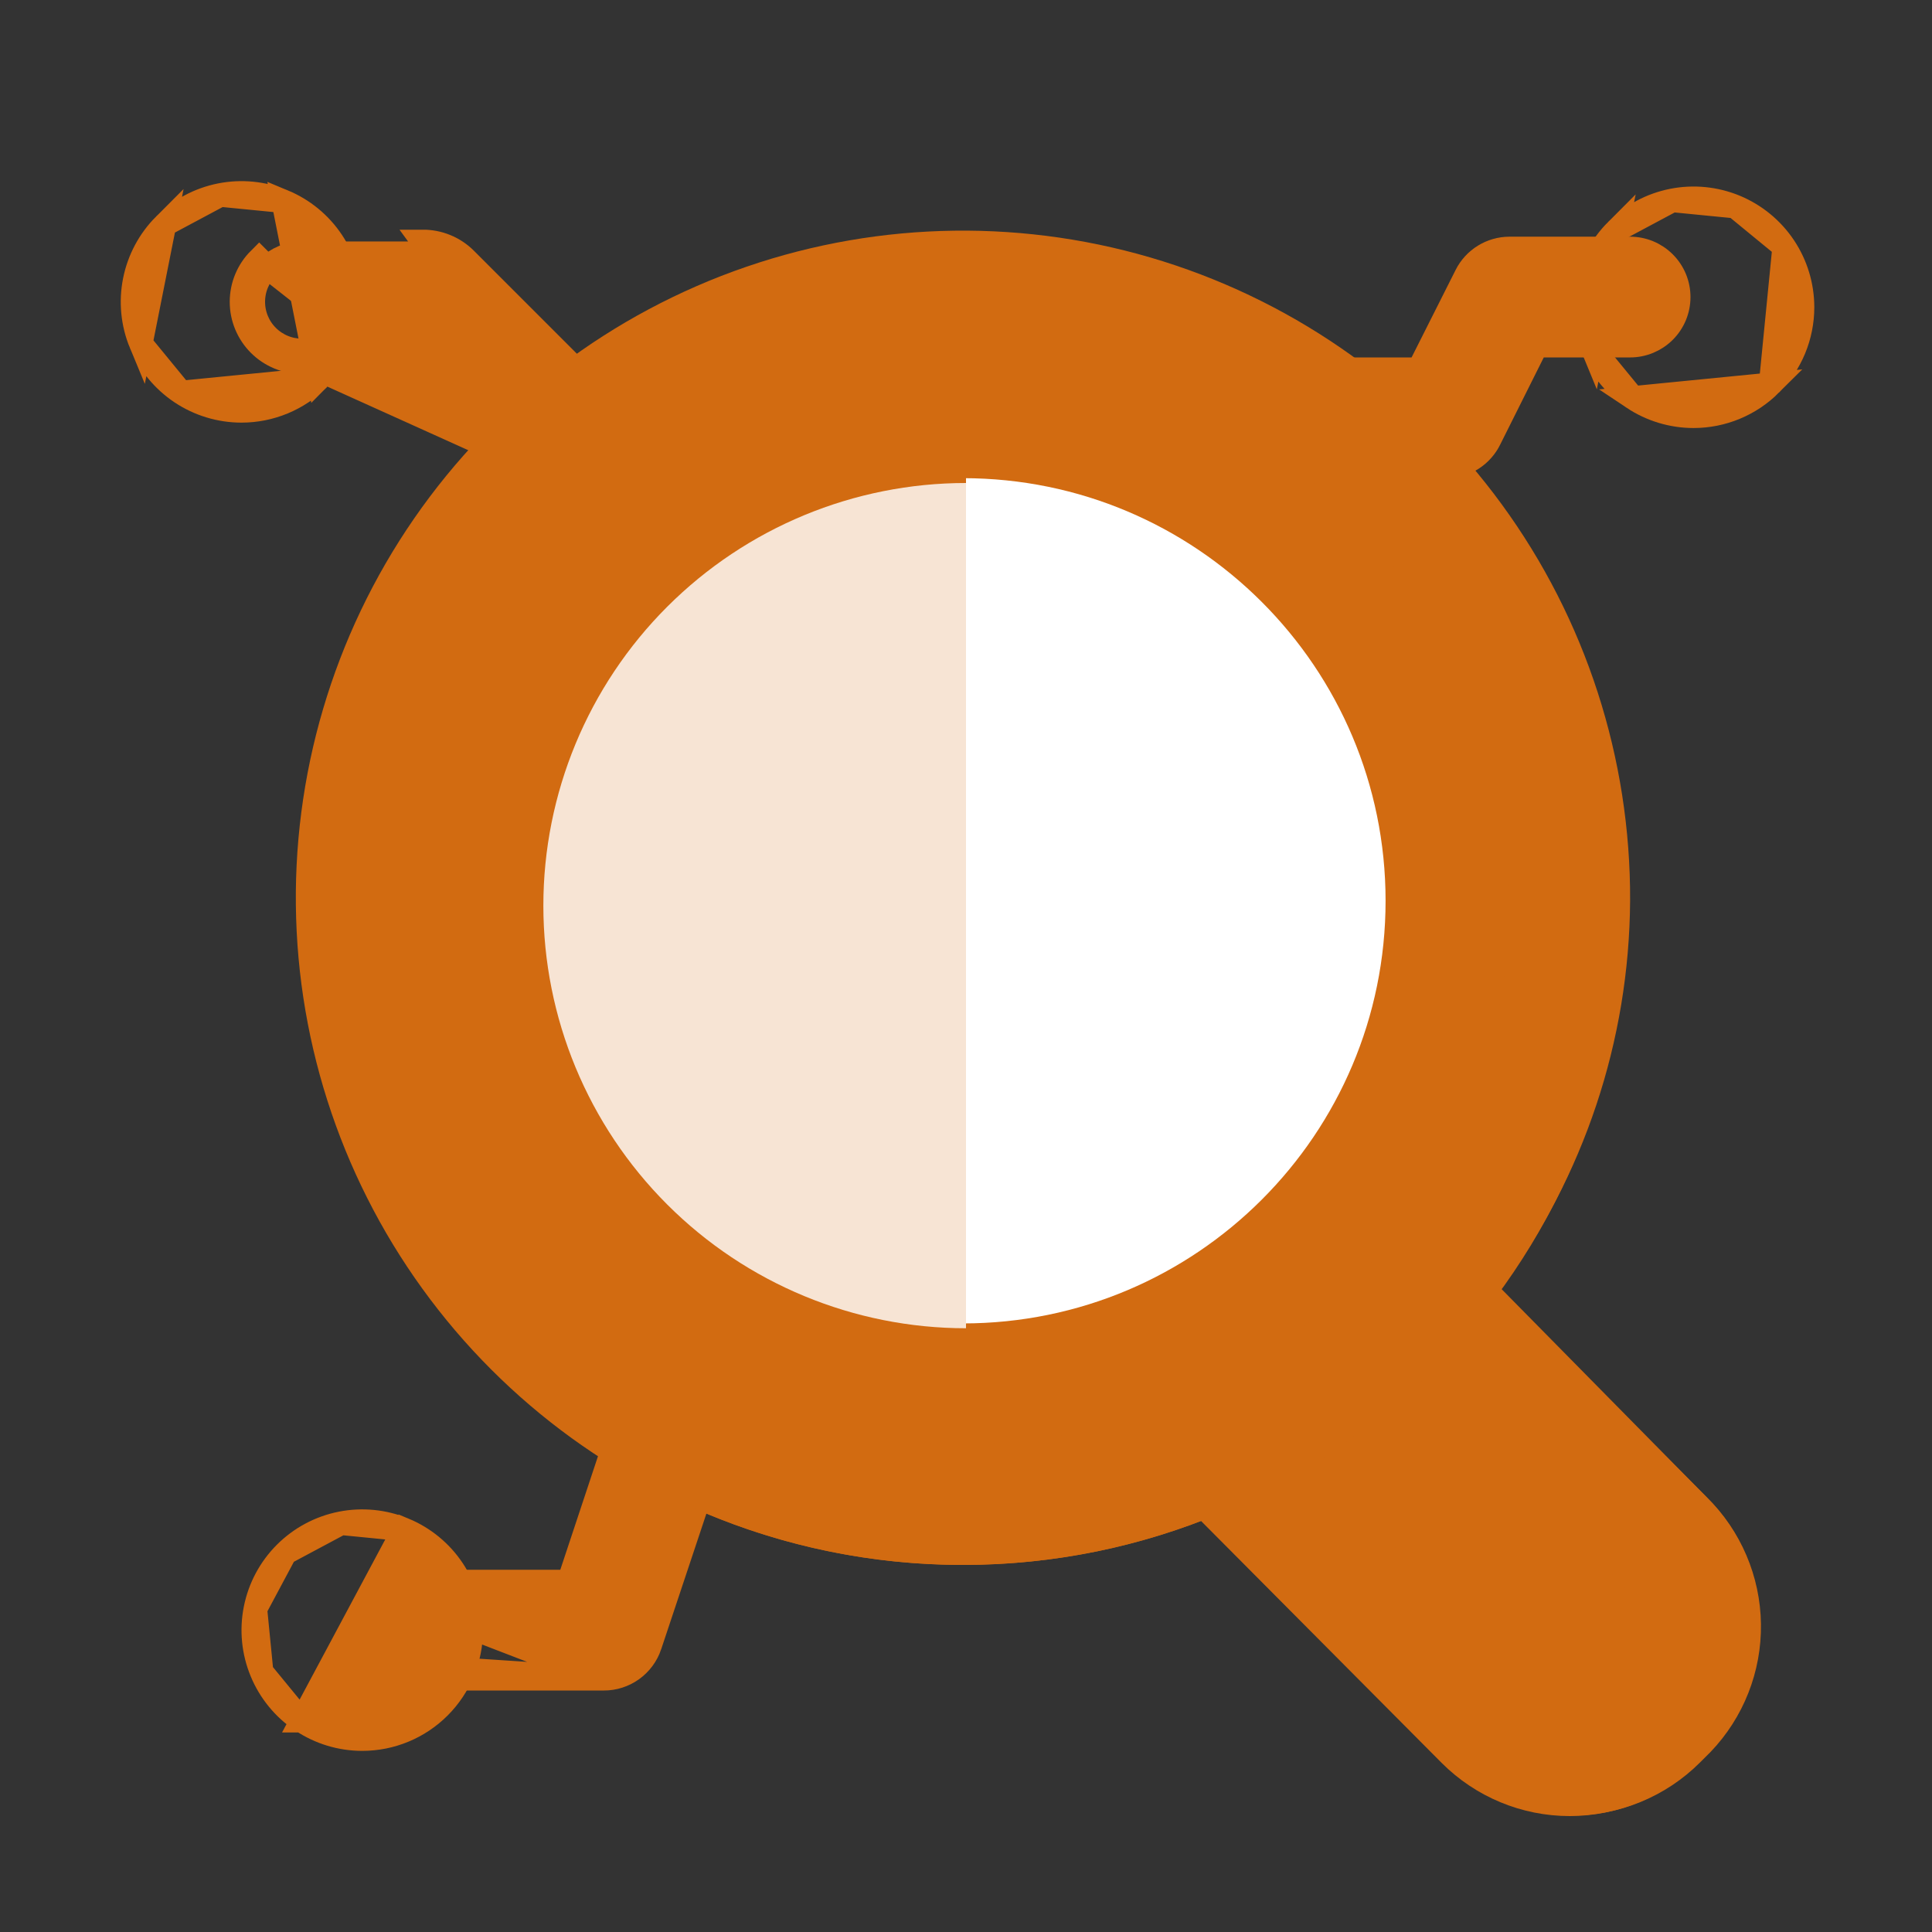
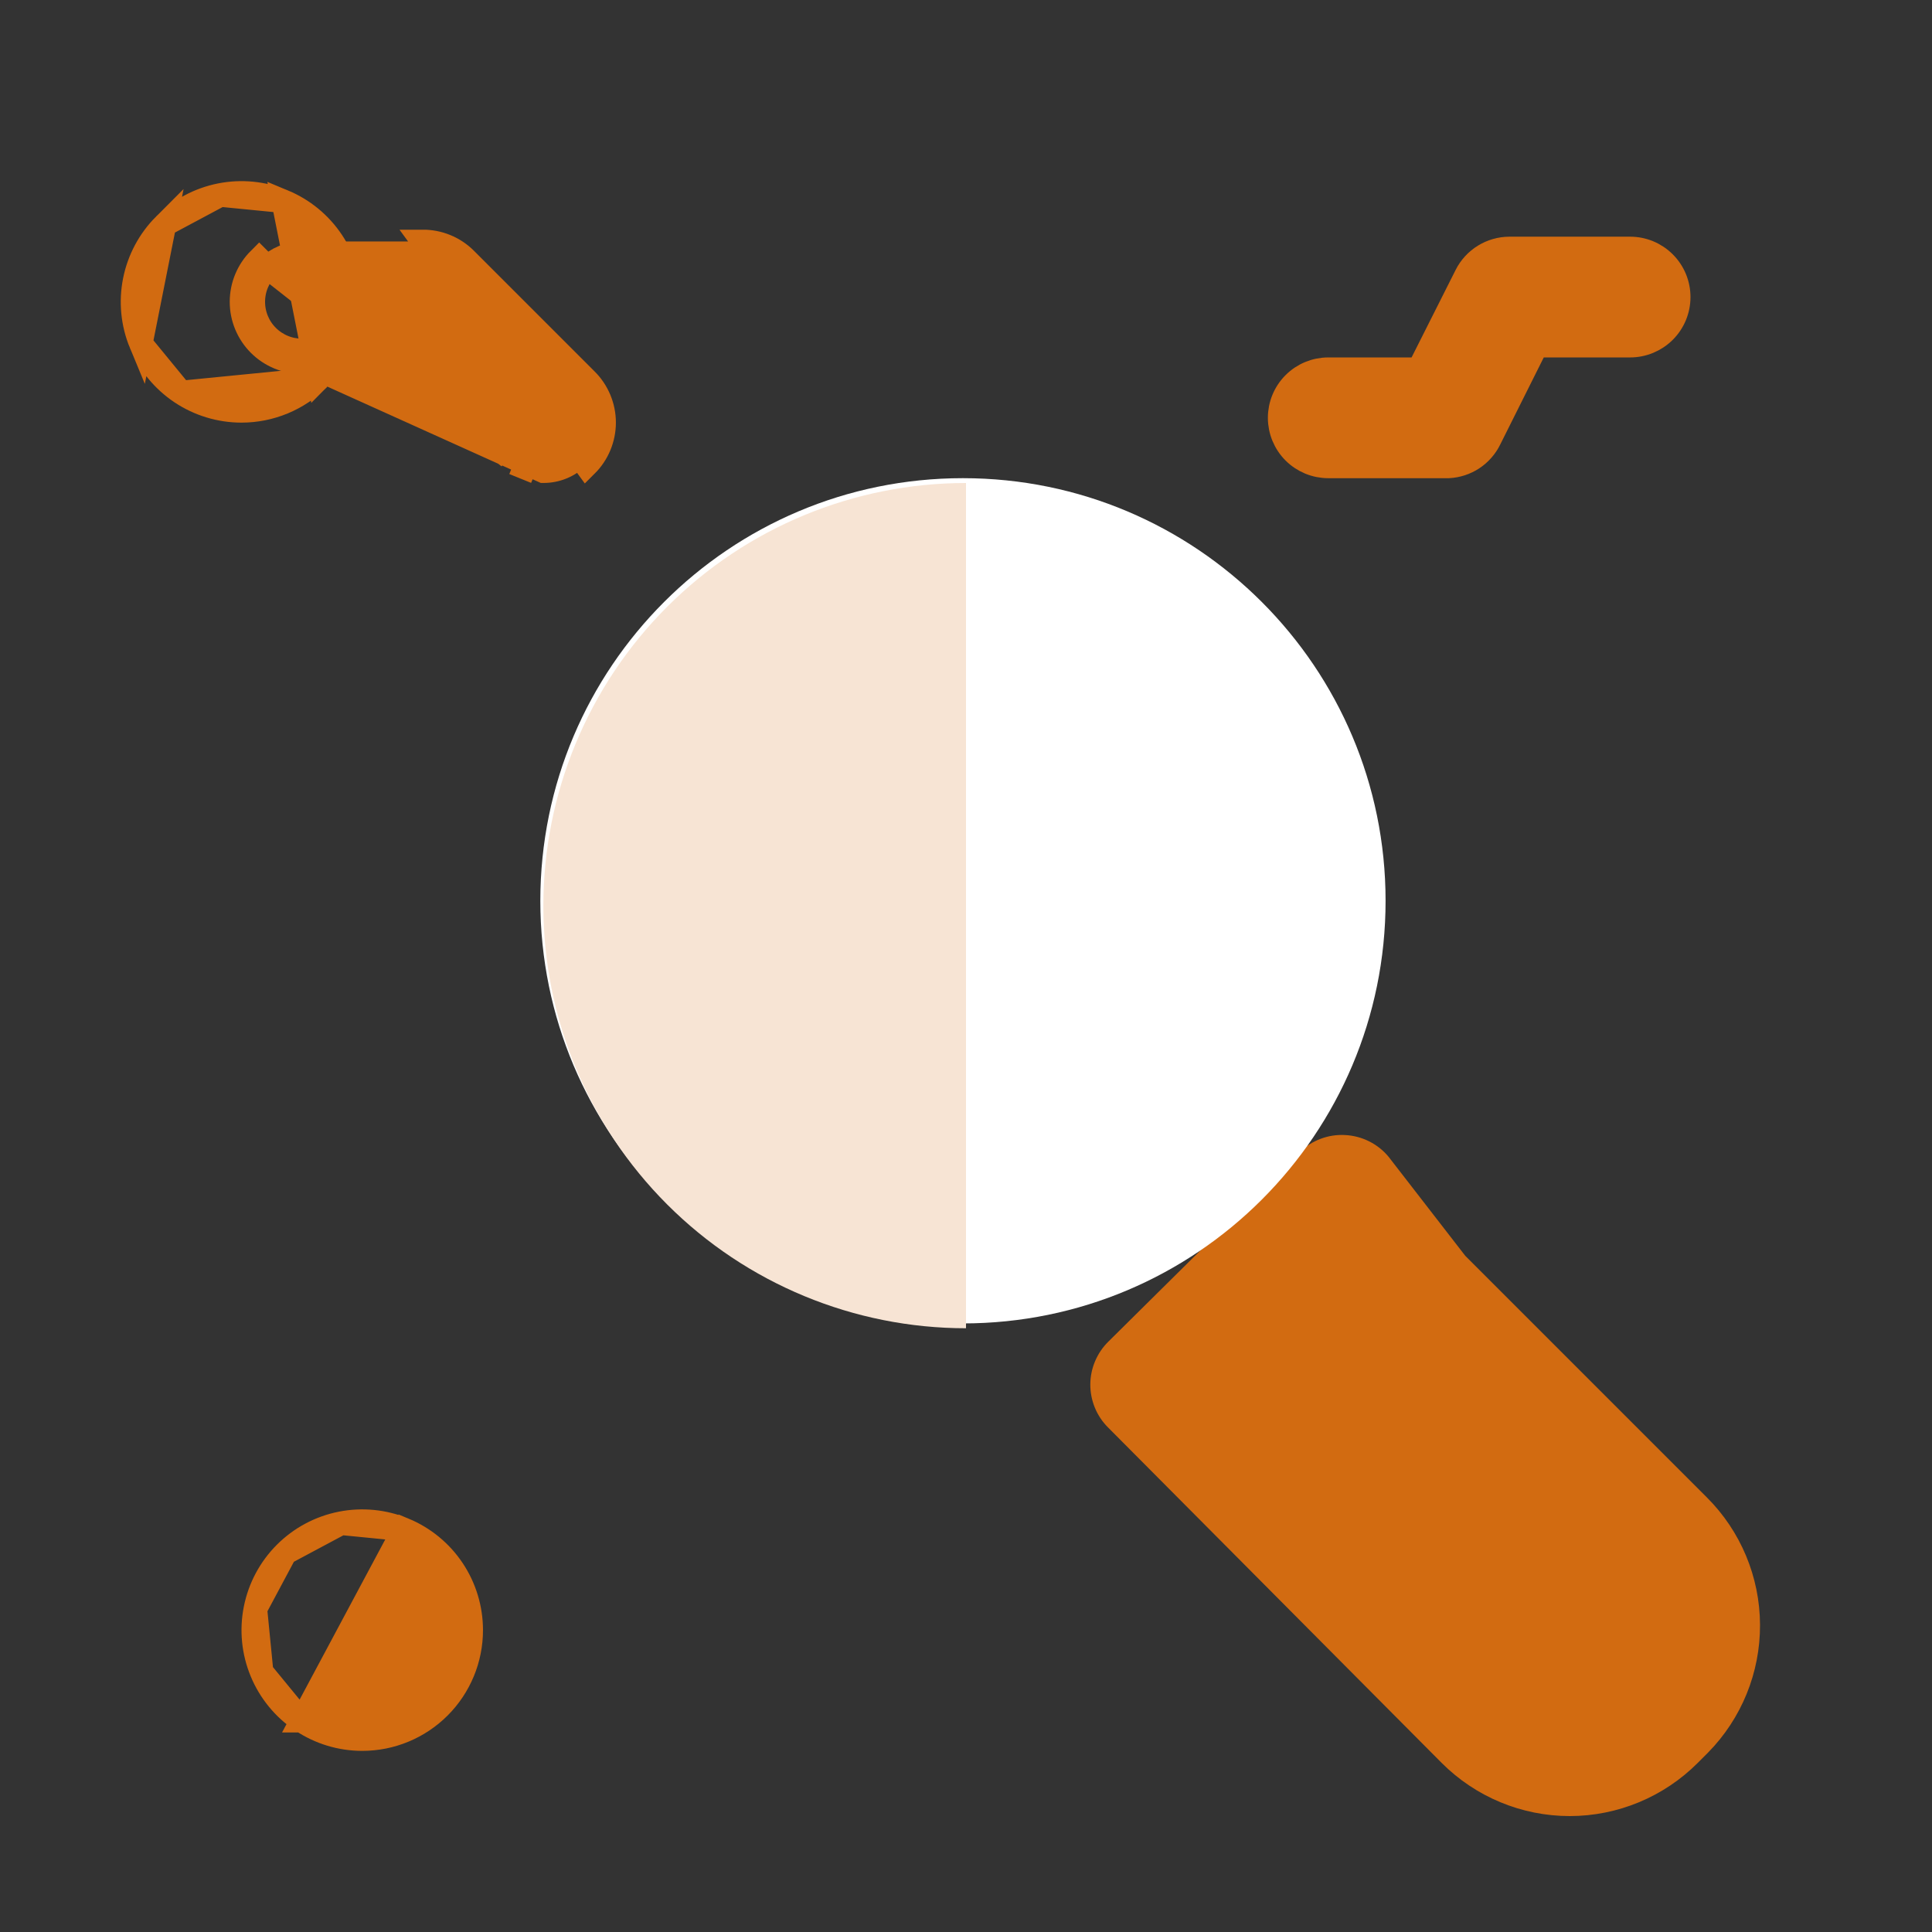
<svg xmlns="http://www.w3.org/2000/svg" width="58" height="58" viewBox="0 0 58 58" fill="none">
  <rect x="0" y="0" width="58" height="58" fill="#333333" stroke="none" />
  <path d="M39.783 12.543H43.408L45.221 8.918H48.846" fill="#F57C00" />
  <path d="M38.843 11.512L38.843 11.512C39.117 11.238 39.488 11.084 39.875 11.084H42.376H42.594L42.692 10.89L44.015 8.262C44.136 8.021 44.322 7.819 44.551 7.677C44.78 7.536 45.044 7.46 45.313 7.459H48.938C49.324 7.459 49.696 7.613 49.969 7.887L49.969 7.887C50.243 8.16 50.396 8.531 50.396 8.918C50.396 9.305 50.243 9.676 49.969 9.95C49.696 10.223 49.324 10.377 48.938 10.377H46.346H46.127L46.029 10.572L44.724 13.182L44.724 13.182L44.723 13.185C44.608 13.42 44.433 13.62 44.215 13.764C43.999 13.906 43.749 13.988 43.491 14.002H39.875C39.488 14.002 39.117 13.848 38.843 13.575C38.57 13.301 38.416 12.93 38.416 12.543C38.416 12.156 38.57 11.785 38.843 11.512Z" fill="#D26B11" stroke="#D26B11" stroke-width="0.707" />
-   <path d="M48.529 6.911L48.529 6.911C48.071 7.369 47.76 7.952 47.633 8.586C47.507 9.221 47.572 9.879 47.819 10.476L48.529 6.911ZM48.529 6.911C48.986 6.454 49.569 6.142 50.204 6.016M48.529 6.911L50.204 6.016M53.562 7.407L53.562 7.407C53.203 6.869 52.691 6.45 52.094 6.202L53.562 7.407ZM53.562 7.407C53.921 7.945 54.113 8.578 54.113 9.225C54.113 10.092 53.769 10.924 53.155 11.538L53.155 11.538M53.562 7.407L53.155 11.538M53.155 11.538C52.541 12.151 51.709 12.496 50.842 12.496C50.195 12.496 49.562 12.304 49.024 11.945L53.155 11.538ZM50.204 6.016C50.838 5.89 51.496 5.955 52.094 6.202L50.204 6.016ZM49.024 11.945C48.486 11.585 48.067 11.074 47.819 10.477L49.024 11.945Z" fill="#D26B11" stroke="#D26B11" stroke-width="0.707" />
  <path d="M51.238 44.95L43.988 37.7L41.686 34.727C41.526 34.534 41.327 34.376 41.102 34.264C40.878 34.152 40.632 34.087 40.381 34.075C40.132 34.061 39.882 34.099 39.649 34.187C39.415 34.274 39.201 34.409 39.022 34.583L33.276 40.274C33.105 40.441 32.969 40.642 32.876 40.863C32.782 41.084 32.733 41.321 32.732 41.561C32.731 41.799 32.777 42.035 32.867 42.256C32.957 42.477 33.09 42.678 33.258 42.847L43.281 52.925C44.3 53.945 45.682 54.519 47.124 54.52C48.565 54.519 49.947 53.945 50.966 52.925L51.274 52.617C52.282 51.593 52.844 50.212 52.837 48.776C52.831 47.339 52.256 45.964 51.238 44.95Z" fill="#D26B11" />
-   <path d="M28.908 46.98C39.919 46.98 48.846 38.054 48.846 27.043C48.846 16.032 39.919 7.105 28.908 7.105C17.897 7.105 8.971 16.032 8.971 27.043C8.971 38.054 17.897 46.98 28.908 46.98Z" fill="#D26B11" />
  <path d="M28.908 39.73C35.915 39.73 41.596 34.05 41.596 27.043C41.596 20.036 35.915 14.355 28.908 14.355C21.901 14.355 16.221 20.036 16.221 27.043C16.221 34.05 21.901 39.73 28.908 39.73Z" fill="white" />
-   <path d="M18.125 50.397H18.126C18.432 50.398 18.73 50.302 18.979 50.124C19.227 49.946 19.414 49.695 19.512 49.406C19.512 49.405 19.512 49.405 19.512 49.405L21.324 43.969L21.324 43.968C21.386 43.785 21.41 43.593 21.397 43.402L21.397 43.401C21.384 43.21 21.334 43.023 21.248 42.85C21.163 42.678 21.044 42.524 20.9 42.398L20.9 42.398C20.755 42.272 20.587 42.175 20.405 42.114C20.222 42.052 20.03 42.028 19.839 42.041L19.838 42.041C19.647 42.054 19.459 42.104 19.287 42.19C18.94 42.362 18.675 42.665 18.551 43.033C18.551 43.033 18.551 43.033 18.551 43.033L17.156 47.237L17.075 47.479H16.82H12.688C12.301 47.479 11.93 47.633 11.656 47.907L18.125 50.397ZM18.125 50.397H12.688C12.3 50.397 11.93 50.243 11.656 49.97L11.656 49.969M18.125 50.397L11.656 49.969M11.656 49.969C11.382 49.696 11.229 49.325 11.229 48.938M11.656 49.969L11.229 48.938M11.229 48.938C11.229 48.551 11.382 48.18 11.656 47.907L11.229 48.938Z" fill="#D26B11" stroke="#D26B11" stroke-width="0.707" />
  <path d="M9.057 51.657L9.058 51.657C9.596 52.017 10.228 52.209 10.875 52.209C11.743 52.209 12.575 51.864 13.188 51.251L13.188 51.251C13.802 50.637 14.146 49.805 14.146 48.938C14.146 48.29 13.954 47.658 13.595 47.12C13.236 46.582 12.725 46.163 12.127 45.915L9.057 51.657ZM9.057 51.657C8.52 51.298 8.1 50.787 7.853 50.189L9.057 51.657ZM8.562 46.624L8.562 46.624C8.104 47.082 7.793 47.665 7.667 48.299L8.562 46.624ZM8.562 46.624C9.019 46.167 9.602 45.855 10.237 45.729L8.562 46.624ZM7.853 50.189C7.605 49.592 7.54 48.934 7.667 48.299L7.853 50.189ZM10.237 45.729C10.871 45.603 11.529 45.668 12.127 45.915L10.237 45.729Z" fill="#D26B11" stroke="#D26B11" stroke-width="0.707" />
  <path d="M8.031 8.029C8.031 8.029 8.031 8.029 8.031 8.029C8.305 7.756 8.676 7.602 9.062 7.602L12.688 7.602L12.69 7.602C12.882 7.601 13.072 7.638 13.25 7.71L13.25 7.71C13.427 7.783 13.589 7.889 13.725 8.024C13.725 8.025 13.725 8.025 13.725 8.025L17.349 11.649L17.35 11.65C17.487 11.786 17.596 11.947 17.67 12.125C17.744 12.302 17.782 12.493 17.782 12.686C17.782 12.878 17.744 13.069 17.67 13.247C17.596 13.425 17.487 13.586 17.35 13.722C17.214 13.857 17.052 13.964 16.875 14.036C16.697 14.109 16.506 14.146 16.314 14.145L16.311 14.145L9.062 10.873C8.582 10.873 8.121 10.682 7.781 10.342C7.441 10.002 7.25 9.541 7.25 9.061C7.25 8.58 7.441 8.119 7.781 7.779L8.031 8.029ZM8.031 8.029C7.757 8.303 7.604 8.674 7.604 9.061C7.604 9.448 7.757 9.819 8.031 10.092C8.305 10.366 8.676 10.52 9.062 10.52H11.944H12.091L12.195 10.624L15.275 13.722C15.275 13.722 15.275 13.722 15.275 13.722L8.031 8.029ZM15.617 14.364L15.75 14.036C15.75 14.036 15.75 14.036 15.75 14.036L15.617 14.364ZM12.688 7.248C12.926 7.247 13.162 7.293 13.383 7.383C13.604 7.473 13.805 7.606 13.974 7.774L17.599 11.399C17.769 11.567 17.904 11.768 17.996 11.989C18.088 12.21 18.136 12.446 18.136 12.686C18.136 12.925 18.088 13.162 17.996 13.383C17.904 13.604 17.769 13.804 17.599 13.973L12.688 7.248Z" fill="#D26B11" stroke="#D26B11" stroke-width="0.707" />
  <path d="M4.937 6.749L4.937 6.749C4.479 7.207 4.168 7.79 4.042 8.424C3.915 9.059 3.98 9.717 4.228 10.314L4.937 6.749ZM4.937 6.749C5.394 6.292 5.977 5.98 6.612 5.854M4.937 6.749L6.612 5.854M9.563 11.376L9.563 11.376C10.177 10.762 10.521 9.93 10.521 9.062C10.521 8.415 10.329 7.783 9.97 7.245C9.611 6.707 9.1 6.288 8.502 6.04L9.563 11.376ZM9.563 11.376C8.95 11.989 8.118 12.334 7.25 12.334C6.603 12.334 5.971 12.142 5.433 11.783M9.563 11.376L5.433 11.783M5.433 11.783C4.895 11.423 4.475 10.912 4.228 10.314L5.433 11.783ZM6.612 5.854C7.246 5.728 7.904 5.793 8.502 6.04L6.612 5.854Z" fill="#D26B11" stroke="#D26B11" stroke-width="0.707" />
-   <path d="M9.195 26.875C9.195 32.128 11.282 37.165 14.996 40.879C18.71 44.593 23.748 46.68 29 46.68V7.07C23.748 7.07 18.71 9.157 14.996 12.871C11.282 16.585 9.195 21.623 9.195 26.875Z" fill="#D26B11" />
  <path d="M16.312 27.188C16.312 30.552 17.649 33.78 20.029 36.159C22.408 38.538 25.635 39.875 29 39.875V14.5C25.635 14.5 22.408 15.837 20.029 18.216C17.649 20.595 16.312 23.823 16.312 27.188Z" fill="#F7E4D4" />
-   <path d="M51.239 44.95L45.058 38.679C47.553 35.31 48.911 31.234 48.937 27.043C48.956 22.765 47.606 18.594 45.083 15.14C42.56 11.685 38.998 9.13 34.918 7.846C30.837 6.563 26.453 6.62 22.408 8.008C18.362 9.397 14.867 12.044 12.434 15.563C10.002 19.081 8.76 23.286 8.89 27.561C9.02 31.837 10.516 35.958 13.158 39.322C15.799 42.686 19.449 45.116 23.571 46.256C27.694 47.396 32.074 47.186 36.068 45.657L43.318 52.907C43.825 53.414 44.427 53.816 45.089 54.09C45.752 54.364 46.462 54.504 47.179 54.502C47.896 54.504 48.606 54.364 49.268 54.09C49.931 53.816 50.533 53.414 51.039 52.907L51.348 52.599C52.34 51.566 52.886 50.184 52.865 48.752C52.845 47.32 52.261 45.953 51.239 44.95ZM12.687 27.043C12.687 23.816 13.644 20.662 15.436 17.98C17.229 15.297 19.776 13.206 22.757 11.972C25.738 10.737 29.018 10.414 32.182 11.043C35.346 11.673 38.253 13.226 40.534 15.508C42.815 17.789 44.369 20.696 44.998 23.86C45.628 27.024 45.305 30.304 44.07 33.285C42.836 36.266 40.745 38.813 38.062 40.606C35.38 42.398 32.226 43.355 29 43.355C24.673 43.355 20.524 41.636 17.465 38.577C14.406 35.518 12.687 31.369 12.687 27.043ZM48.647 50.043L48.321 50.369C48.151 50.537 47.95 50.67 47.73 50.761C47.509 50.851 47.272 50.896 47.034 50.895C46.795 50.896 46.559 50.851 46.338 50.761C46.117 50.67 45.916 50.537 45.747 50.369L39.403 43.953C40.574 43.227 41.668 42.383 42.666 41.434L48.647 47.506C48.979 47.844 49.165 48.3 49.165 48.774C49.165 49.249 48.979 49.704 48.647 50.043Z" fill="#D26B11" />
</svg>